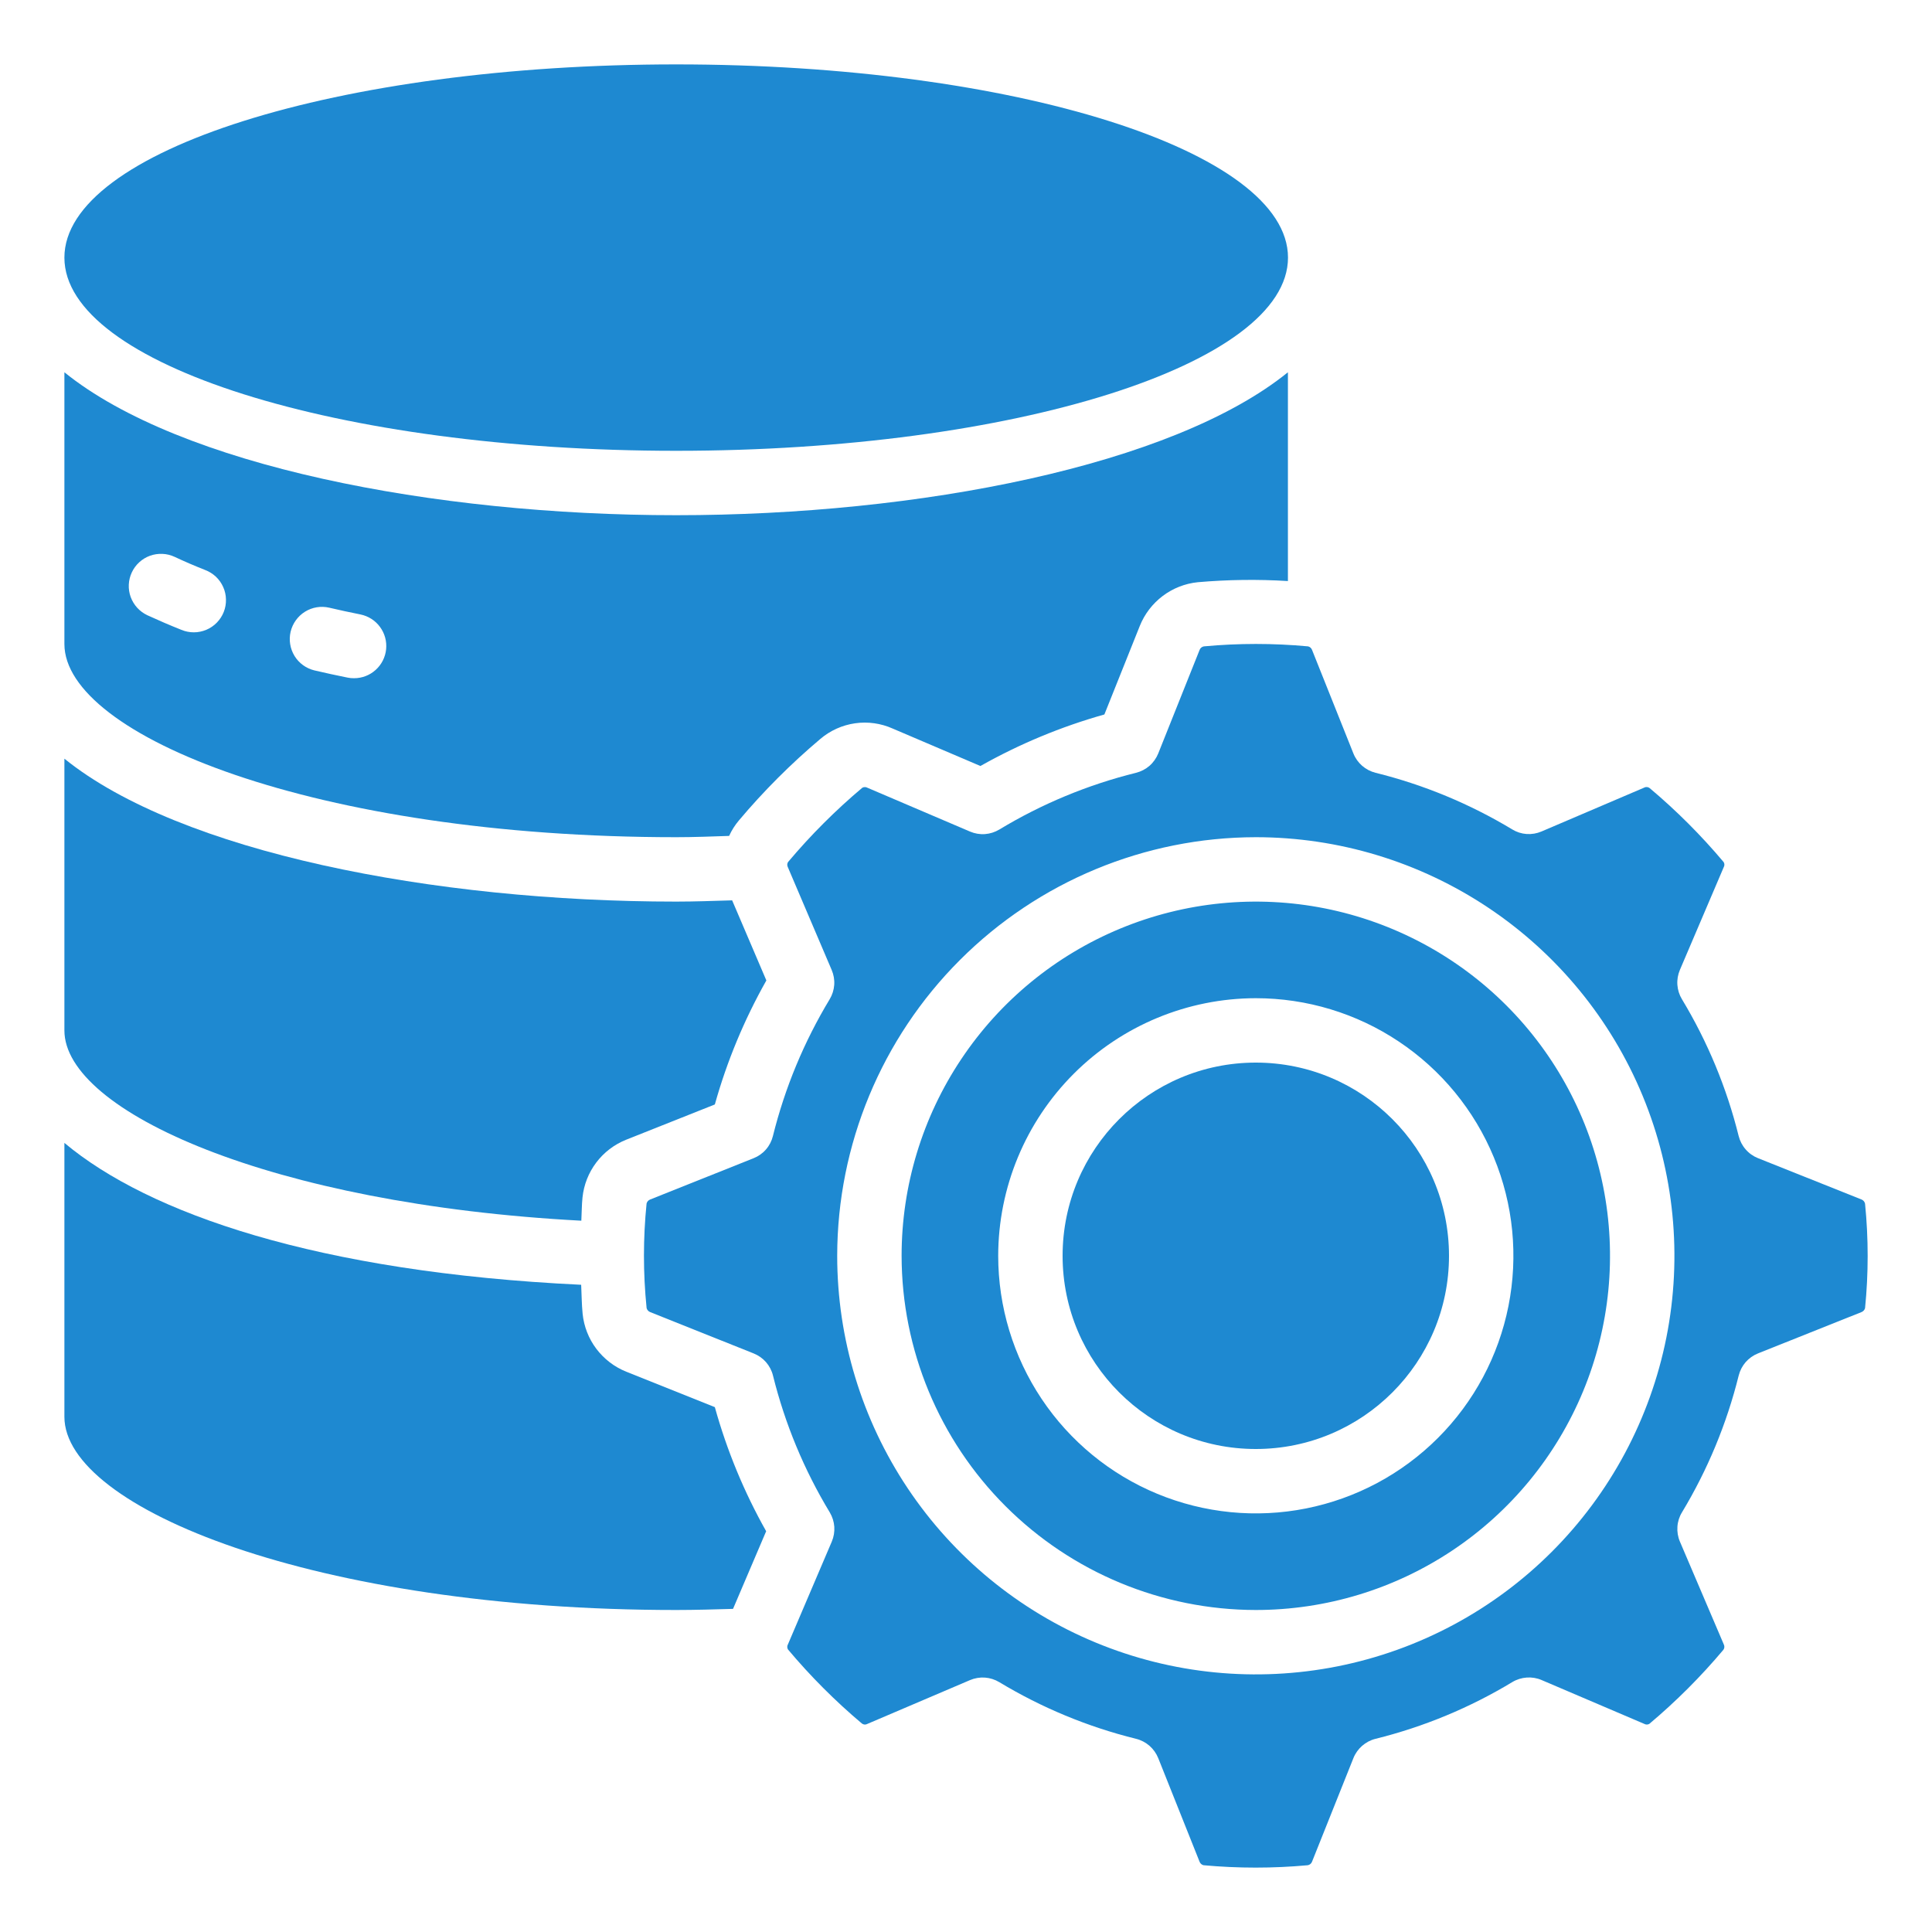
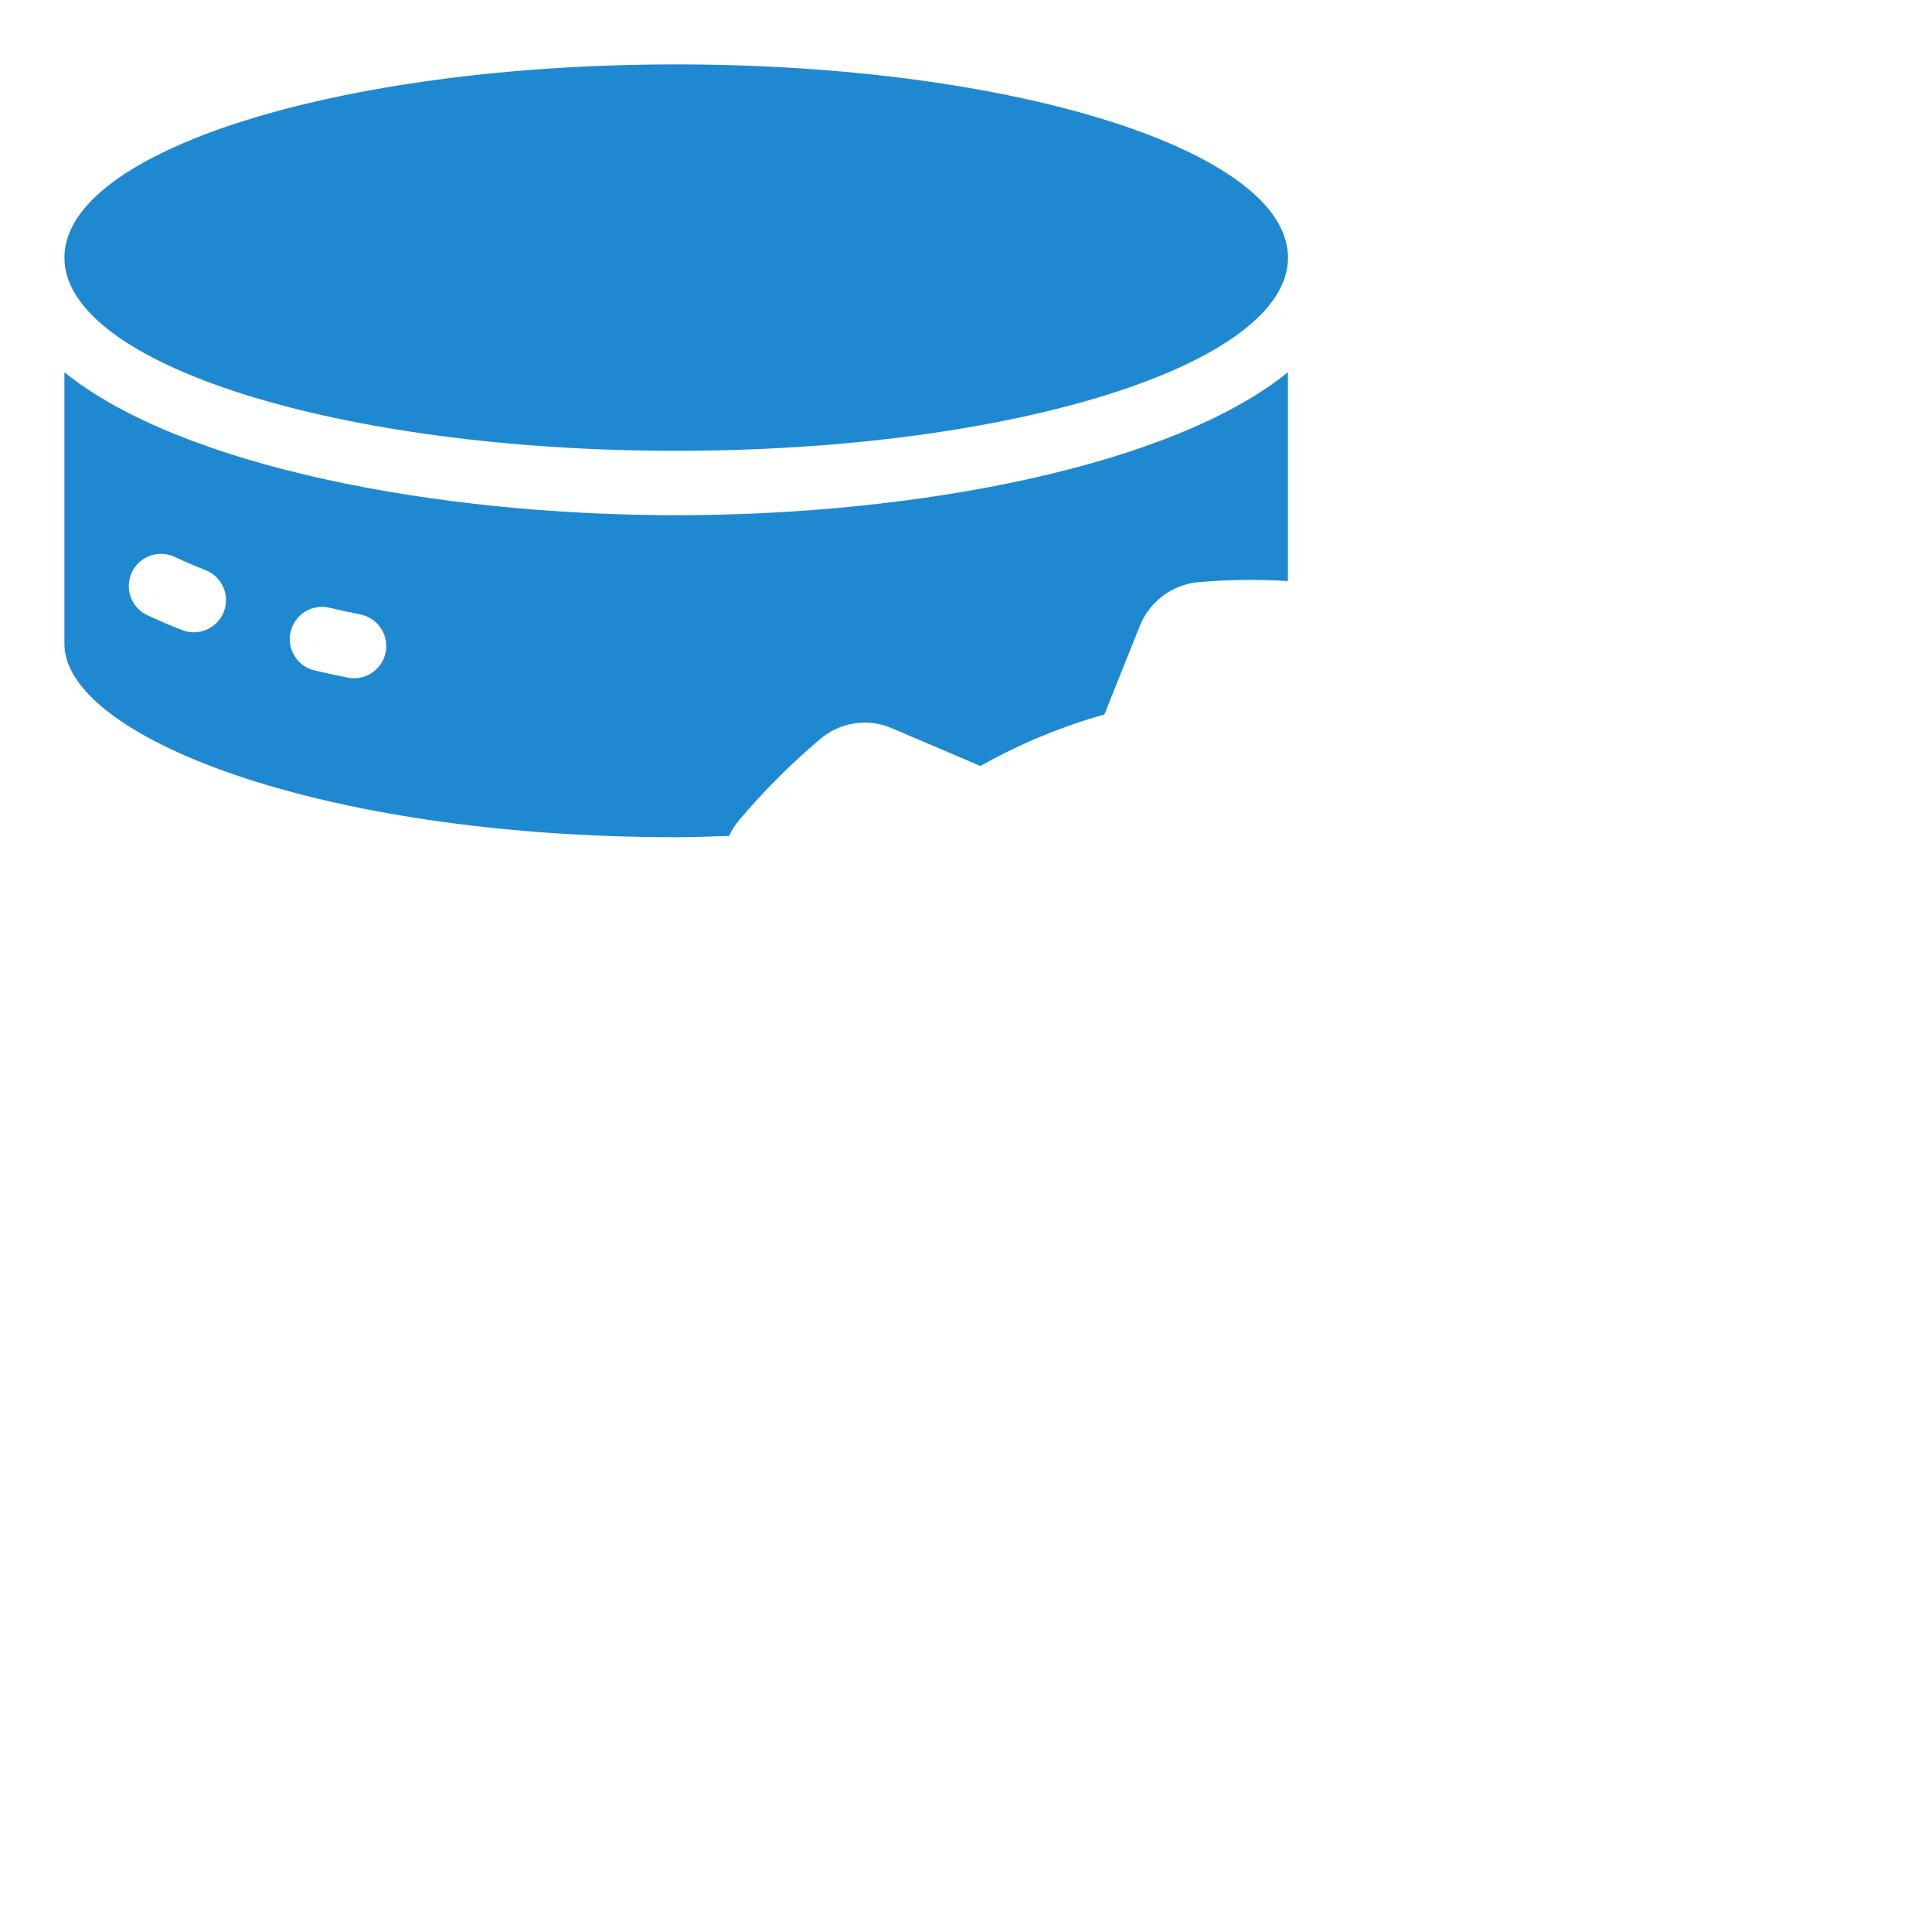
<svg xmlns="http://www.w3.org/2000/svg" width="48" height="48" viewBox="0 0 48 48" fill="none">
  <path d="M1.6 16C1.6 18.27 7.84 20.8 16.8 20.8C17.244 20.8 17.68 20.782 18.115 20.768C18.178 20.628 18.261 20.498 18.36 20.381C18.975 19.65 19.652 18.974 20.382 18.358C20.627 18.15 20.925 18.016 21.243 17.97C21.561 17.924 21.886 17.97 22.179 18.101L24.358 19.031C25.33 18.483 26.364 18.053 27.438 17.751L28.318 15.551C28.436 15.256 28.633 14.999 28.887 14.807C29.14 14.616 29.442 14.497 29.758 14.465C30.503 14.4 31.252 14.39 31.998 14.436V9.249C29.127 11.571 22.825 12.8 16.8 12.8C10.774 12.8 4.472 11.571 1.6 9.249V16ZM7.22 15.696C7.269 15.489 7.397 15.311 7.577 15.198C7.757 15.086 7.974 15.05 8.18 15.098C8.434 15.157 8.692 15.214 8.956 15.266C9.151 15.306 9.324 15.416 9.441 15.576C9.559 15.736 9.613 15.933 9.593 16.131C9.573 16.328 9.481 16.511 9.333 16.644C9.186 16.777 8.995 16.851 8.796 16.85C8.743 16.851 8.689 16.846 8.636 16.835C8.356 16.779 8.082 16.719 7.812 16.656C7.607 16.607 7.429 16.478 7.318 16.298C7.208 16.118 7.172 15.902 7.22 15.696ZM3.275 14.221C3.319 14.126 3.382 14.04 3.46 13.969C3.537 13.898 3.628 13.843 3.727 13.807C3.826 13.772 3.931 13.756 4.036 13.761C4.141 13.765 4.244 13.791 4.339 13.835C4.579 13.948 4.83 14.056 5.093 14.16C5.193 14.197 5.284 14.254 5.362 14.326C5.44 14.399 5.502 14.487 5.545 14.584C5.589 14.681 5.612 14.786 5.614 14.892C5.617 14.999 5.598 15.105 5.559 15.204C5.52 15.303 5.461 15.393 5.387 15.469C5.313 15.545 5.224 15.606 5.126 15.647C5.028 15.688 4.922 15.71 4.816 15.71C4.71 15.71 4.604 15.689 4.506 15.648C4.212 15.531 3.928 15.408 3.66 15.285C3.565 15.24 3.48 15.177 3.409 15.1C3.338 15.022 3.283 14.931 3.247 14.833C3.211 14.734 3.195 14.629 3.2 14.524C3.205 14.419 3.23 14.316 3.275 14.221Z" fill="#1E89D1" />
-   <path d="M1.6 25.6C1.6 27.607 6.731 29.92 14.443 30.328C14.454 30.135 14.452 29.942 14.472 29.75C14.505 29.435 14.623 29.136 14.813 28.884C15.004 28.631 15.259 28.436 15.552 28.318L17.76 27.44C18.061 26.365 18.491 25.331 19.04 24.359L18.19 22.369C17.726 22.382 17.267 22.4 16.8 22.4C10.774 22.4 4.472 21.171 1.6 18.849V25.6Z" fill="#1E89D1" />
  <path d="M16.8 11.2C25.194 11.2 32 9.051 32 6.4C32 3.749 25.194 1.6 16.8 1.6C8.405 1.6 1.6 3.749 1.6 6.4C1.6 9.051 8.405 11.2 16.8 11.2Z" fill="#1E89D1" />
-   <path d="M31.2 36C33.851 36 36 33.851 36 31.2C36 28.549 33.851 26.4 31.2 26.4C28.549 26.4 26.4 28.549 26.4 31.2C26.4 33.851 28.549 36 31.2 36Z" fill="#1E89D1" />
-   <path d="M31.2 40C32.941 40 34.642 39.484 36.089 38.517C37.537 37.55 38.664 36.176 39.331 34.568C39.997 32.96 40.171 31.19 39.831 29.483C39.492 27.776 38.654 26.208 37.423 24.977C36.192 23.747 34.624 22.909 32.917 22.569C31.21 22.23 29.441 22.404 27.833 23.07C26.225 23.736 24.85 24.864 23.884 26.311C22.916 27.758 22.4 29.46 22.4 31.2C22.403 33.533 23.331 35.77 24.981 37.419C26.631 39.069 28.867 39.997 31.2 40ZM31.2 24.8C32.466 24.8 33.704 25.175 34.756 25.879C35.809 26.582 36.629 27.581 37.113 28.751C37.598 29.92 37.724 31.207 37.477 32.449C37.23 33.69 36.621 34.831 35.726 35.725C34.831 36.621 33.69 37.23 32.449 37.477C31.207 37.724 29.921 37.597 28.751 37.113C27.582 36.629 26.582 35.808 25.879 34.756C25.176 33.703 24.8 32.466 24.8 31.2C24.802 29.503 25.477 27.877 26.677 26.677C27.877 25.477 29.504 24.802 31.2 24.8Z" fill="#1E89D1" />
-   <path d="M16.065 32.5C16.071 32.523 16.082 32.543 16.098 32.56C16.113 32.578 16.133 32.591 16.155 32.599L18.725 33.626C18.843 33.673 18.948 33.747 19.032 33.843C19.115 33.939 19.175 34.053 19.205 34.177C19.502 35.374 19.977 36.519 20.615 37.574C20.68 37.683 20.719 37.806 20.728 37.932C20.736 38.058 20.715 38.185 20.665 38.302L19.576 40.854C19.565 40.873 19.559 40.894 19.559 40.916C19.559 40.938 19.565 40.96 19.576 40.979C20.134 41.644 20.749 42.26 21.412 42.819C21.431 42.834 21.454 42.843 21.478 42.846C21.502 42.848 21.526 42.843 21.547 42.831L24.099 41.742C24.216 41.692 24.343 41.671 24.469 41.679C24.595 41.688 24.718 41.727 24.826 41.792C25.882 42.429 27.027 42.904 28.224 43.2C28.348 43.23 28.462 43.29 28.558 43.373C28.654 43.457 28.728 43.562 28.776 43.68L29.803 46.254C29.811 46.275 29.824 46.294 29.841 46.309C29.858 46.325 29.878 46.335 29.9 46.341C30.762 46.42 31.63 46.42 32.492 46.341C32.516 46.337 32.538 46.326 32.557 46.31C32.575 46.295 32.59 46.274 32.598 46.251L33.625 43.68C33.672 43.562 33.747 43.457 33.843 43.373C33.939 43.29 34.053 43.23 34.176 43.2C35.373 42.903 36.519 42.428 37.574 41.79C37.682 41.725 37.805 41.687 37.931 41.678C38.057 41.669 38.184 41.69 38.3 41.74L40.851 42.829C40.87 42.84 40.892 42.846 40.914 42.846C40.936 42.846 40.958 42.84 40.977 42.829C41.642 42.27 42.258 41.654 42.817 40.989C42.831 40.97 42.84 40.947 42.841 40.923C42.843 40.9 42.838 40.876 42.827 40.855L41.737 38.301C41.687 38.184 41.666 38.057 41.675 37.931C41.683 37.805 41.722 37.682 41.788 37.574C42.425 36.518 42.9 35.373 43.197 34.176C43.228 34.053 43.287 33.938 43.37 33.842C43.454 33.746 43.559 33.672 43.677 33.625L46.252 32.597C46.273 32.588 46.291 32.575 46.306 32.558C46.321 32.541 46.332 32.521 46.337 32.499C46.423 31.638 46.423 30.77 46.337 29.908C46.333 29.884 46.322 29.861 46.306 29.842C46.29 29.823 46.27 29.809 46.247 29.8L43.676 28.774C43.558 28.727 43.453 28.652 43.37 28.556C43.286 28.46 43.227 28.346 43.196 28.222C42.899 27.026 42.424 25.88 41.787 24.825C41.721 24.716 41.683 24.594 41.674 24.467C41.665 24.341 41.687 24.214 41.736 24.098L42.825 21.546C42.836 21.526 42.842 21.505 42.842 21.483C42.842 21.461 42.836 21.439 42.825 21.42C42.266 20.755 41.65 20.139 40.985 19.58C40.966 19.565 40.943 19.556 40.919 19.554C40.895 19.552 40.871 19.556 40.85 19.568L38.298 20.658C38.182 20.708 38.055 20.729 37.929 20.721C37.802 20.712 37.68 20.673 37.572 20.607C36.517 19.971 35.372 19.496 34.176 19.2C34.053 19.169 33.939 19.11 33.843 19.027C33.747 18.943 33.672 18.838 33.625 18.72L32.597 16.146C32.589 16.125 32.577 16.106 32.56 16.091C32.543 16.075 32.522 16.065 32.5 16.059C31.638 15.979 30.771 15.979 29.909 16.059C29.885 16.063 29.863 16.074 29.844 16.09C29.825 16.105 29.811 16.126 29.803 16.149L28.776 18.72C28.728 18.838 28.654 18.943 28.558 19.027C28.462 19.11 28.348 19.169 28.224 19.2C27.027 19.497 25.882 19.972 24.827 20.61C24.718 20.675 24.596 20.714 24.47 20.723C24.343 20.732 24.217 20.71 24.1 20.66L21.55 19.571C21.531 19.56 21.509 19.555 21.487 19.555C21.465 19.555 21.443 19.56 21.424 19.571C20.759 20.131 20.143 20.747 19.584 21.411C19.569 21.43 19.561 21.453 19.559 21.477C19.558 21.5 19.563 21.524 19.574 21.545L20.663 24.099C20.713 24.216 20.735 24.342 20.726 24.469C20.717 24.595 20.678 24.718 20.613 24.826C19.976 25.882 19.5 27.027 19.203 28.224C19.173 28.347 19.114 28.462 19.03 28.558C18.947 28.654 18.842 28.728 18.724 28.775L16.149 29.803C16.128 29.812 16.11 29.825 16.095 29.842C16.08 29.859 16.069 29.879 16.064 29.901C15.977 30.762 15.977 31.63 16.064 32.492L16.065 32.5ZM31.2 20.8C33.257 20.8 35.268 21.41 36.978 22.553C38.688 23.695 40.022 25.32 40.809 27.22C41.596 29.12 41.802 31.212 41.401 33.229C40.999 35.246 40.009 37.099 38.554 38.554C37.1 40.008 35.247 40.999 33.229 41.4C31.212 41.801 29.121 41.596 27.22 40.808C25.32 40.021 23.696 38.688 22.553 36.978C21.41 35.268 20.8 33.257 20.8 31.2C20.803 28.443 21.9 25.799 23.85 23.85C25.8 21.9 28.443 20.803 31.2 20.8Z" fill="#1E89D1" />
-   <path d="M16.8 40C17.28 40 17.745 39.985 18.212 39.972L19.035 38.043C18.487 37.071 18.059 36.035 17.76 34.96L15.56 34.08C15.265 33.962 15.008 33.765 14.816 33.511C14.625 33.258 14.507 32.956 14.475 32.64C14.451 32.4 14.451 32.16 14.439 31.92C7.887 31.608 3.689 30.146 1.6 28.395V35.2C1.6 37.47 7.84 40 16.8 40Z" fill="#1E89D1" />
</svg>